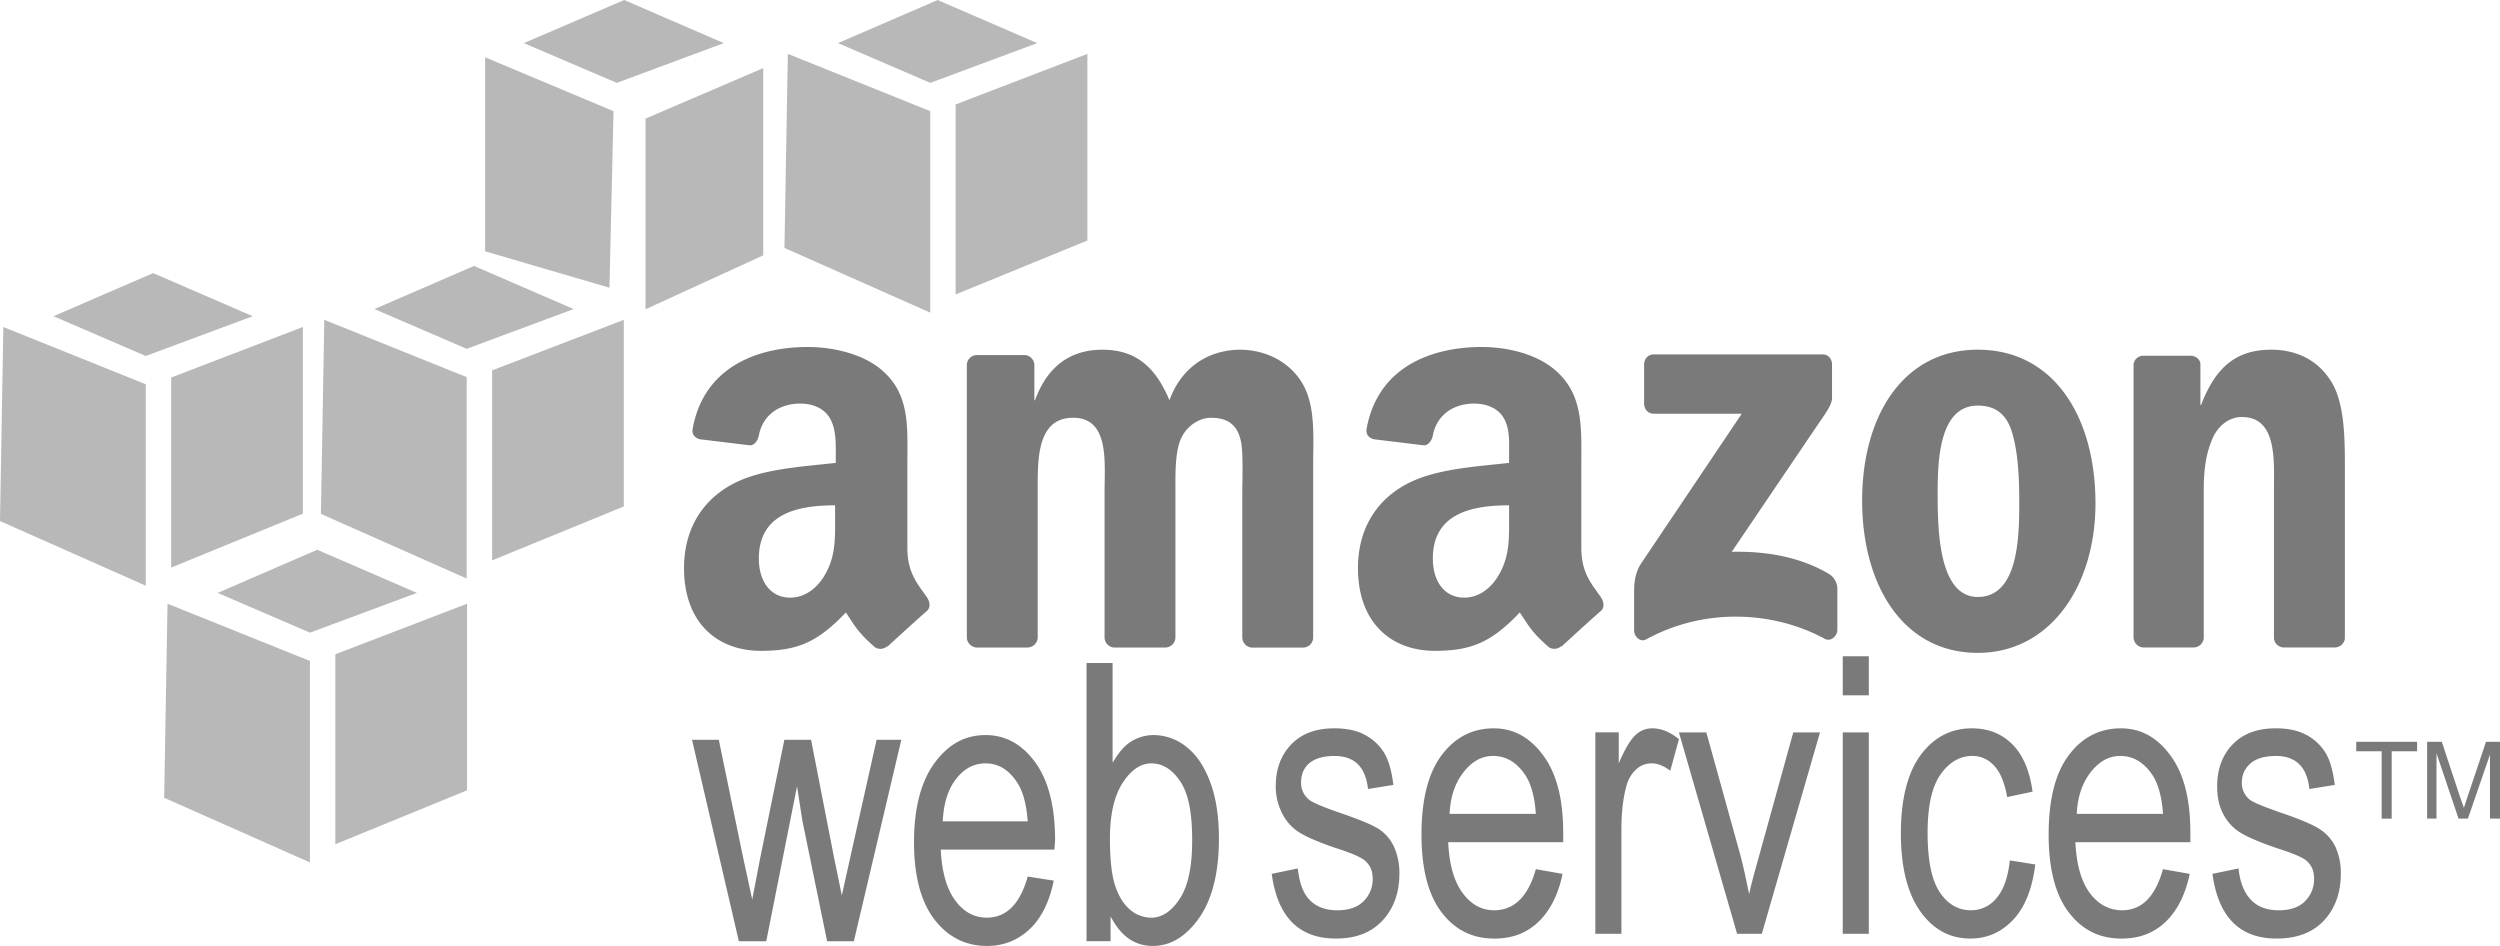
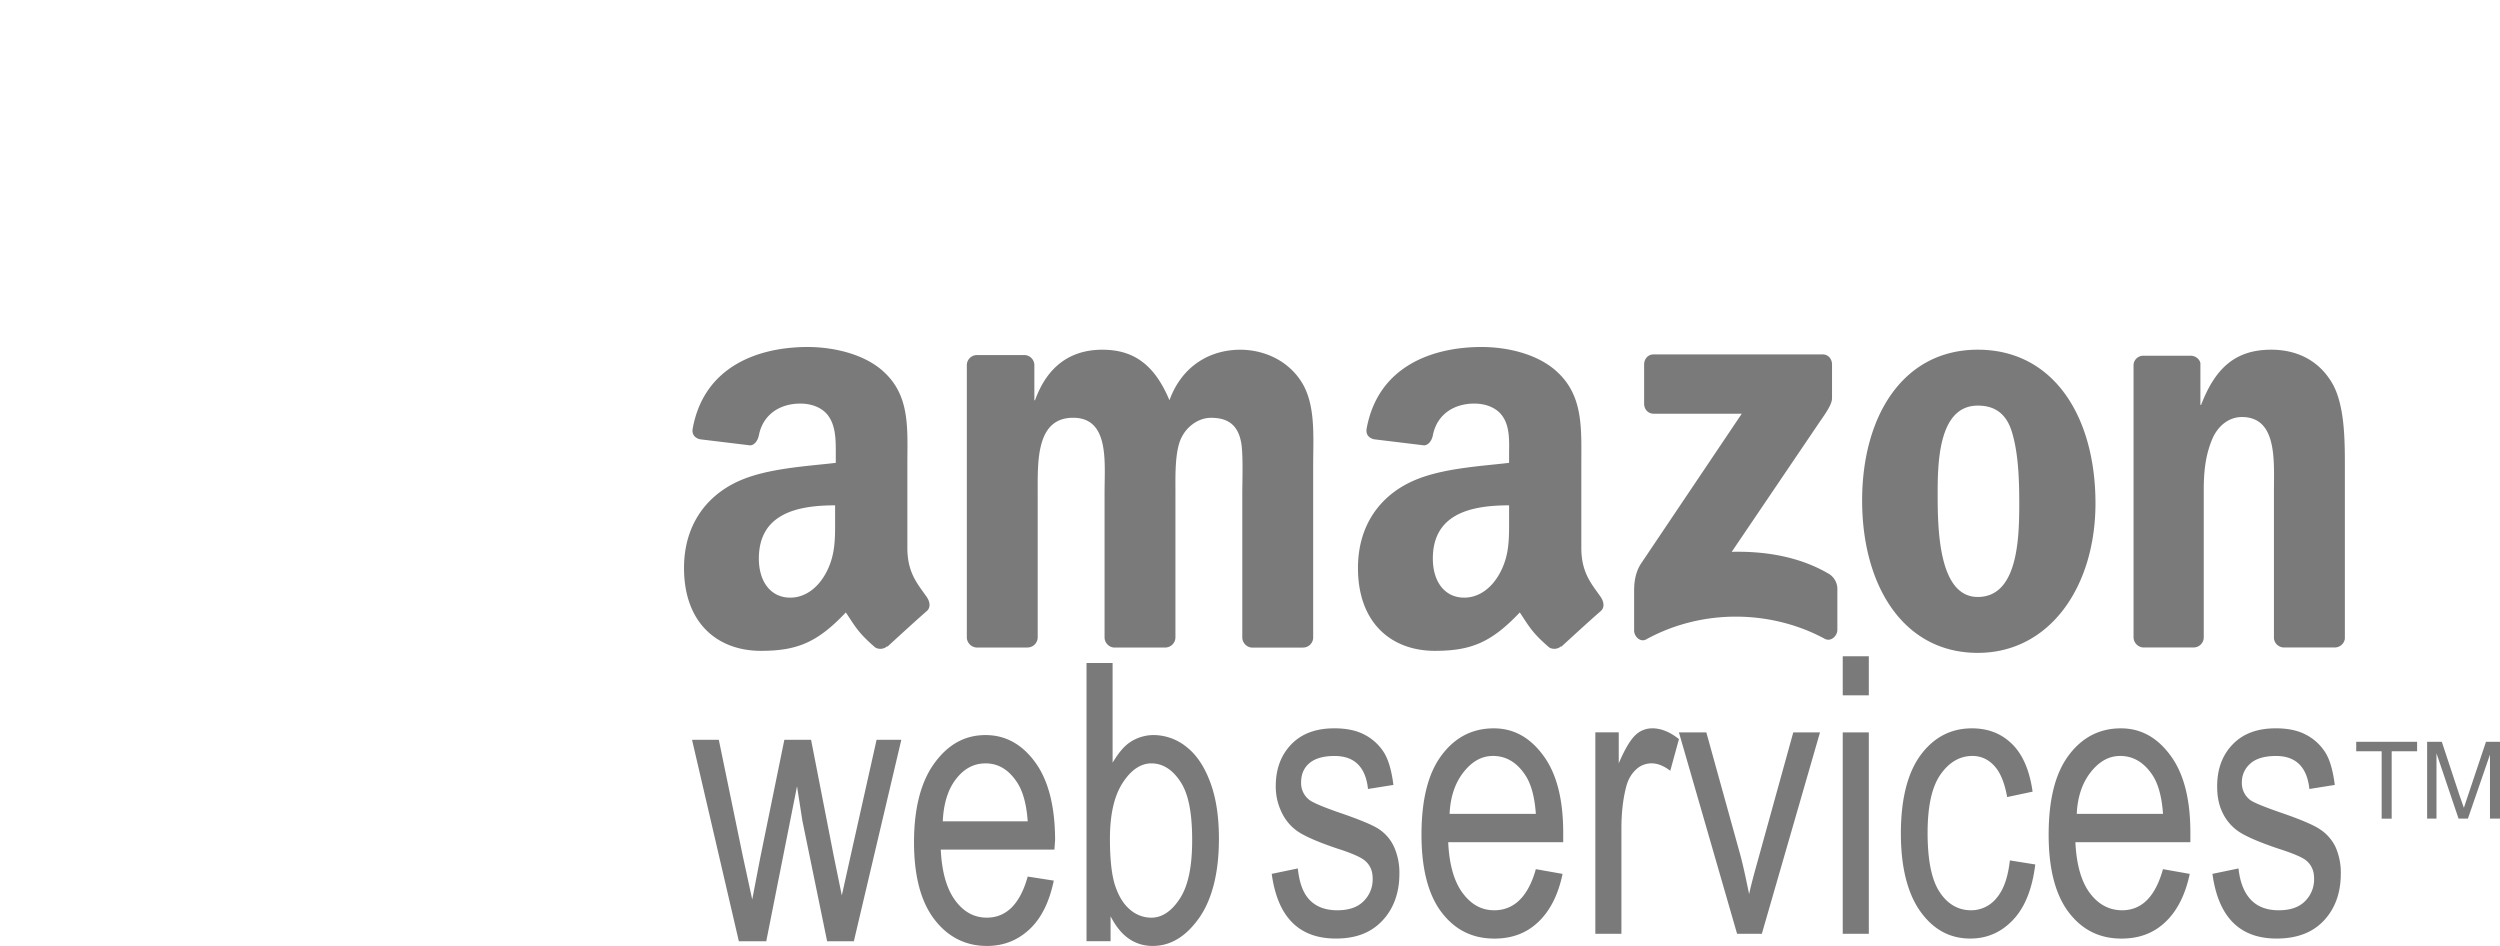
<svg xmlns="http://www.w3.org/2000/svg" width="74" height="28" fill="none">
  <path fill="#7A7A7A" d="M23.908 10.271c-1.449 0-3.066.562-3.404 2.413-.037.197.093.29.217.319l1.485.18c.137-.008.23-.158.257-.3.127-.637.647-.937 1.227-.937.314 0 .666.108.852.398.212.324.197.764.197 1.137v.22c-.882.102-2.044.164-2.87.538-.953.427-1.622 1.296-1.622 2.573 0 1.636.995 2.453 2.276 2.453 1.082 0 1.68-.256 2.514-1.137.277.415.365.603.87 1.037a.302.302 0 0 0 .357-.04v.02c.304-.279.857-.787 1.167-1.056.124-.105.097-.277 0-.419-.278-.397-.573-.717-.573-1.456v-2.453c0-1.039.087-1.997-.653-2.712-.585-.579-1.558-.778-2.297-.778Zm19.95 0c-1.45 0-3.066.562-3.405 2.413-.036.197.092.29.218.319l1.484.18c.138-.008.232-.158.258-.3.127-.637.646-.937 1.227-.937.314 0 .666.108.851.398.212.324.178.764.178 1.137v.22c-.882.102-2.023.164-2.85.538-.954.427-1.623 1.296-1.623 2.573 0 1.636.996 2.453 2.277 2.453 1.08 0 1.678-.256 2.513-1.137.276.415.366.603.871 1.037a.303.303 0 0 0 .356-.04v.02c.304-.279.857-.787 1.168-1.056.123-.105.095-.277 0-.419-.278-.397-.574-.717-.574-1.456v-2.453c0-1.039.067-1.997-.672-2.712-.586-.579-1.538-.778-2.278-.778Zm-11.223.08c-.936 0-1.63.476-1.998 1.496h-.02V10.79a.303.303 0 0 0-.277-.28h-1.425a.3.3 0 0 0-.297.3v8.076a.311.311 0 0 0 .277.28h1.524a.304.304 0 0 0 .297-.3V14.58c0-.935-.045-2.214 1.049-2.214 1.08 0 .93 1.314.93 2.214v4.288c0 .152.123.289.277.299h1.524a.304.304 0 0 0 .297-.3V14.58c0-.46-.018-1.127.139-1.536.156-.408.54-.677.91-.677.441 0 .778.155.89.698.072.323.04 1.176.04 1.515v4.288c0 .153.124.29.278.3h1.523a.3.3 0 0 0 .297-.3v-5.105c0-.867.087-1.852-.395-2.533-.427-.611-1.123-.878-1.762-.878-.895 0-1.728.476-2.097 1.496-.427-1.02-1.029-1.496-1.98-1.496Zm25.907 0c-2.202 0-3.423 1.95-3.423 4.467 0 2.5 1.208 4.507 3.423 4.507 2.132 0 3.484-1.962 3.484-4.428 0-2.548-1.225-4.546-3.484-4.546Zm8.688 0c-1.052 0-1.653.53-2.078 1.635h-.02v-1.237c-.026-.125-.144-.212-.277-.22H63.45a.29.29 0 0 0-.297.26v8.076a.308.308 0 0 0 .277.3h1.505a.3.3 0 0 0 .296-.3v-4.347c0-.545.046-1.042.258-1.535.17-.392.5-.639.87-.639 1.05 0 .95 1.29.95 2.174v4.387a.303.303 0 0 0 .278.26h1.524c.15 0 .279-.115.297-.26V13.82c0-.782.001-1.868-.396-2.513-.426-.697-1.1-.956-1.782-.956Zm-18.287.14c-.154 0-.276.123-.277.299v1.156c0 .173.119.298.277.3h2.613l-2.989 4.447c-.182.287-.197.611-.197.798v1.177c0 .17.183.354.355.259 1.703-.937 3.745-.854 5.285-.02.187.103.376-.09.376-.26v-1.236a.527.527 0 0 0-.277-.44c-.874-.506-1.889-.66-2.85-.637l2.593-3.83c.24-.343.374-.55.376-.717v-.997c0-.172-.117-.3-.278-.3h-5.007Zm9.6 1.515c.482 0 .838.217 1.009.778.198.647.218 1.454.218 2.134 0 1.037-.048 2.752-1.228 2.752-1.192 0-1.187-2.124-1.187-3.111 0-.985.065-2.553 1.188-2.553Zm-33.824 2.952v.339c0 .613.022 1.13-.277 1.675-.242.443-.622.718-1.05.718-.582 0-.93-.476-.93-1.157.001-1.341 1.157-1.575 2.257-1.575Zm19.95 0v.339c0 .613.022 1.13-.278 1.675-.242.443-.62.718-1.049.718-.583 0-.93-.476-.93-1.157 0-1.341 1.156-1.575 2.256-1.575Zm9.876 4.467v1.156h.772v-1.156h-.772Zm-22.384.199v8.236h.712v-.738c.152.293.325.512.535.659.209.146.449.219.712.219.523 0 .975-.27 1.366-.817.39-.549.594-1.343.594-2.354 0-.662-.084-1.21-.257-1.675-.173-.464-.404-.81-.693-1.037a1.554 1.554 0 0 0-.97-.359 1.259 1.259 0 0 0-.693.2c-.206.132-.372.348-.534.618v-2.952h-.772Zm7.323 1.935c-.537 0-.963.16-1.267.479-.303.317-.455.728-.455 1.236 0 .296.066.545.178.778.112.233.273.42.475.559.203.138.607.32 1.207.518.415.134.664.25.772.339.157.13.237.302.237.538a.904.904 0 0 1-.277.678c-.183.178-.438.26-.772.26s-.61-.095-.811-.3c-.202-.205-.31-.516-.356-.938l-.772.16c.174 1.28.807 1.915 1.9 1.915.582 0 1.028-.167 1.365-.519.337-.351.514-.826.514-1.396a1.87 1.87 0 0 0-.158-.798 1.256 1.256 0 0 0-.436-.518c-.188-.129-.607-.301-1.247-.518-.465-.164-.737-.284-.83-.359a.628.628 0 0 1-.238-.518c0-.225.074-.415.238-.559.163-.143.416-.219.752-.219.59 0 .92.327.99.977l.752-.12c-.052-.412-.142-.736-.278-.957a1.485 1.485 0 0 0-.594-.539c-.256-.13-.55-.18-.89-.18Zm4.73 0c-.619 0-1.14.256-1.544.798-.403.54-.594 1.324-.594 2.353 0 .991.194 1.768.594 2.294.4.525.918.778 1.564.778.513 0 .939-.155 1.286-.479.348-.323.6-.8.732-1.436l-.791-.14c-.228.815-.647 1.215-1.228 1.217-.37 0-.672-.159-.93-.499-.259-.34-.405-.846-.436-1.515h3.404v-.28c0-1.006-.199-1.762-.594-2.293-.394-.532-.873-.798-1.463-.798Zm4.69 0a.703.703 0 0 0-.494.199c-.148.136-.317.418-.495.837v-.917h-.693v5.963h.772v-3.11c0-.435.04-.852.14-1.238.055-.22.16-.395.296-.518a.663.663 0 0 1 .456-.18c.181 0 .362.074.554.22l.257-.937c-.27-.217-.534-.32-.793-.32Zm9.46 0c-.61 0-1.114.259-1.504.778-.388.518-.594 1.297-.594 2.333 0 1.028.208 1.807.594 2.333.386.525.868.778 1.464.778.492 0 .916-.184 1.267-.558.352-.374.566-.924.653-1.635l-.752-.12c-.056.508-.188.874-.396 1.116a.958.958 0 0 1-.753.36c-.373 0-.691-.176-.93-.54-.239-.363-.356-.943-.356-1.754 0-.787.126-1.354.376-1.716.25-.362.569-.558.95-.558.255 0 .472.1.653.299.183.2.304.516.376.918l.753-.16c-.09-.628-.29-1.102-.614-1.416-.323-.314-.715-.458-1.187-.458Zm4.414 0c-.619 0-1.14.256-1.544.798-.404.54-.594 1.324-.594 2.353 0 .991.194 1.768.594 2.294.4.525.917.778 1.563.778.513 0 .94-.155 1.287-.479.347-.323.599-.8.732-1.436l-.792-.14c-.227.815-.628 1.215-1.207 1.217-.37 0-.691-.159-.95-.499-.258-.34-.404-.846-.435-1.515h3.403v-.28c0-1.006-.198-1.762-.593-2.293-.393-.532-.874-.798-1.464-.798Zm4.572 0c-.538 0-.963.16-1.267.479-.304.317-.455.728-.455 1.236 0 .296.046.545.158.778a1.4 1.4 0 0 0 .475.559c.202.138.608.32 1.207.518.414.134.684.25.792.339.157.13.237.302.237.538a.904.904 0 0 1-.277.678c-.182.178-.438.26-.772.26-.335 0-.61-.095-.811-.3-.202-.205-.332-.516-.377-.938l-.772.16c.175 1.28.807 1.915 1.9 1.915.584 0 1.049-.167 1.386-.519.338-.351.514-.826.514-1.396a1.87 1.87 0 0 0-.158-.798 1.295 1.295 0 0 0-.455-.518c-.188-.129-.588-.301-1.228-.518-.465-.164-.757-.284-.85-.359a.628.628 0 0 1-.238-.518c0-.225.093-.415.257-.559.164-.143.418-.219.752-.219.59 0 .92.327.99.977l.752-.12c-.053-.412-.14-.736-.278-.957a1.485 1.485 0 0 0-.594-.539c-.254-.13-.55-.18-.888-.18Zm-17.654.12 1.722 5.962h.732l1.722-5.963h-.791l-1.01 3.65c-.122.44-.23.822-.297 1.137-.084-.397-.165-.813-.277-1.217l-.99-3.57h-.81Zm4.849 0v5.962h.772v-5.963h-.772Zm-25.372.079c-.613 0-1.105.277-1.504.818-.4.54-.614 1.324-.614 2.353 0 .991.198 1.748.594 2.273.396.525.924.798 1.564.798.508 0 .922-.175 1.266-.498.344-.324.581-.8.713-1.436l-.772-.12c-.225.815-.634 1.215-1.207 1.216-.367 0-.675-.158-.93-.498-.257-.341-.405-.847-.436-1.516h3.364l.02-.28c0-1.006-.203-1.781-.595-2.313-.391-.532-.88-.797-1.463-.797Zm-8.689.14 1.386 5.963h.811l.911-4.587.158 1.017.733 3.57h.791l1.405-5.963h-.732l-.772 3.45-.257 1.156-.237-1.156-.673-3.45h-.791l-.713 3.49-.238 1.237-.277-1.277-.712-3.45h-.793Zm49.26.06v.28h.753v1.994h.297v-1.995h.752v-.28h-1.802Zm2.099 0v2.273h.277v-1.934l.653 1.934h.277l.653-1.895v1.895H74v-2.273h-.415l-.535 1.595-.119.359-.119-.339-.534-1.615h-.436Zm-27.65.418c.385 0 .702.188.95.559.172.254.283.64.318 1.156h-2.553c.024-.523.17-.927.415-1.237.245-.31.526-.478.87-.478Zm18.565 0c.383 0 .701.188.95.559.171.254.282.64.317 1.156h-2.553c.024-.523.171-.927.415-1.237.244-.308.526-.478.871-.478Zm-33.585.22c.38 0 .685.188.93.558.17.254.282.641.317 1.157h-2.514c.024-.524.153-.947.396-1.257.241-.309.528-.458.87-.458Zm4.908 0c.343 0 .635.192.87.558.236.367.337.933.337 1.716 0 .762-.111 1.331-.356 1.715-.244.384-.536.578-.851.578a.957.957 0 0 1-.633-.239c-.191-.16-.331-.391-.436-.698-.105-.307-.158-.78-.158-1.396 0-.727.128-1.272.376-1.656.248-.384.536-.578.851-.578Z" />
-   <path fill="#B8B8B8" d="M9.39 16.273 6.443 17.55l2.731 1.177 3.166-1.177-2.948-1.277ZM4.959 17.87l-.1 5.744 4.315 1.914v-5.963L4.959 17.87Zm8.866 0-3.899 1.496v5.623l3.899-1.595V17.87ZM18.475 0l-2.969 1.276 2.751 1.177 3.167-1.177L18.475 0ZM14.36 1.696v5.743l3.68 1.077.12-5.225-3.8-1.595Zm8.233.319L19.108 3.51v5.644l3.484-1.596V2.015ZM4.532 8.084 1.583 9.36l2.731 1.177L7.481 9.36 4.532 8.084ZM.099 9.679 0 15.423l4.314 1.914v-5.963L.1 9.68Zm8.866 0-3.898 1.496V16.8l3.898-1.596V9.68Zm5.067-1.807-2.949 1.276 2.73 1.177 3.167-1.177-2.948-1.276ZM9.599 9.467l-.1 5.744 4.315 1.914v-5.962L9.599 9.467Zm8.866 0-3.899 1.496v5.624l3.899-1.596V9.467ZM27.754 0l-2.949 1.276 2.731 1.177 3.167-1.177L27.753 0ZM23.32 1.595l-.1 5.744 4.315 1.915V3.29L23.32 1.594Zm8.866 0-3.899 1.496v5.624l3.9-1.595V1.595Z" />
</svg>